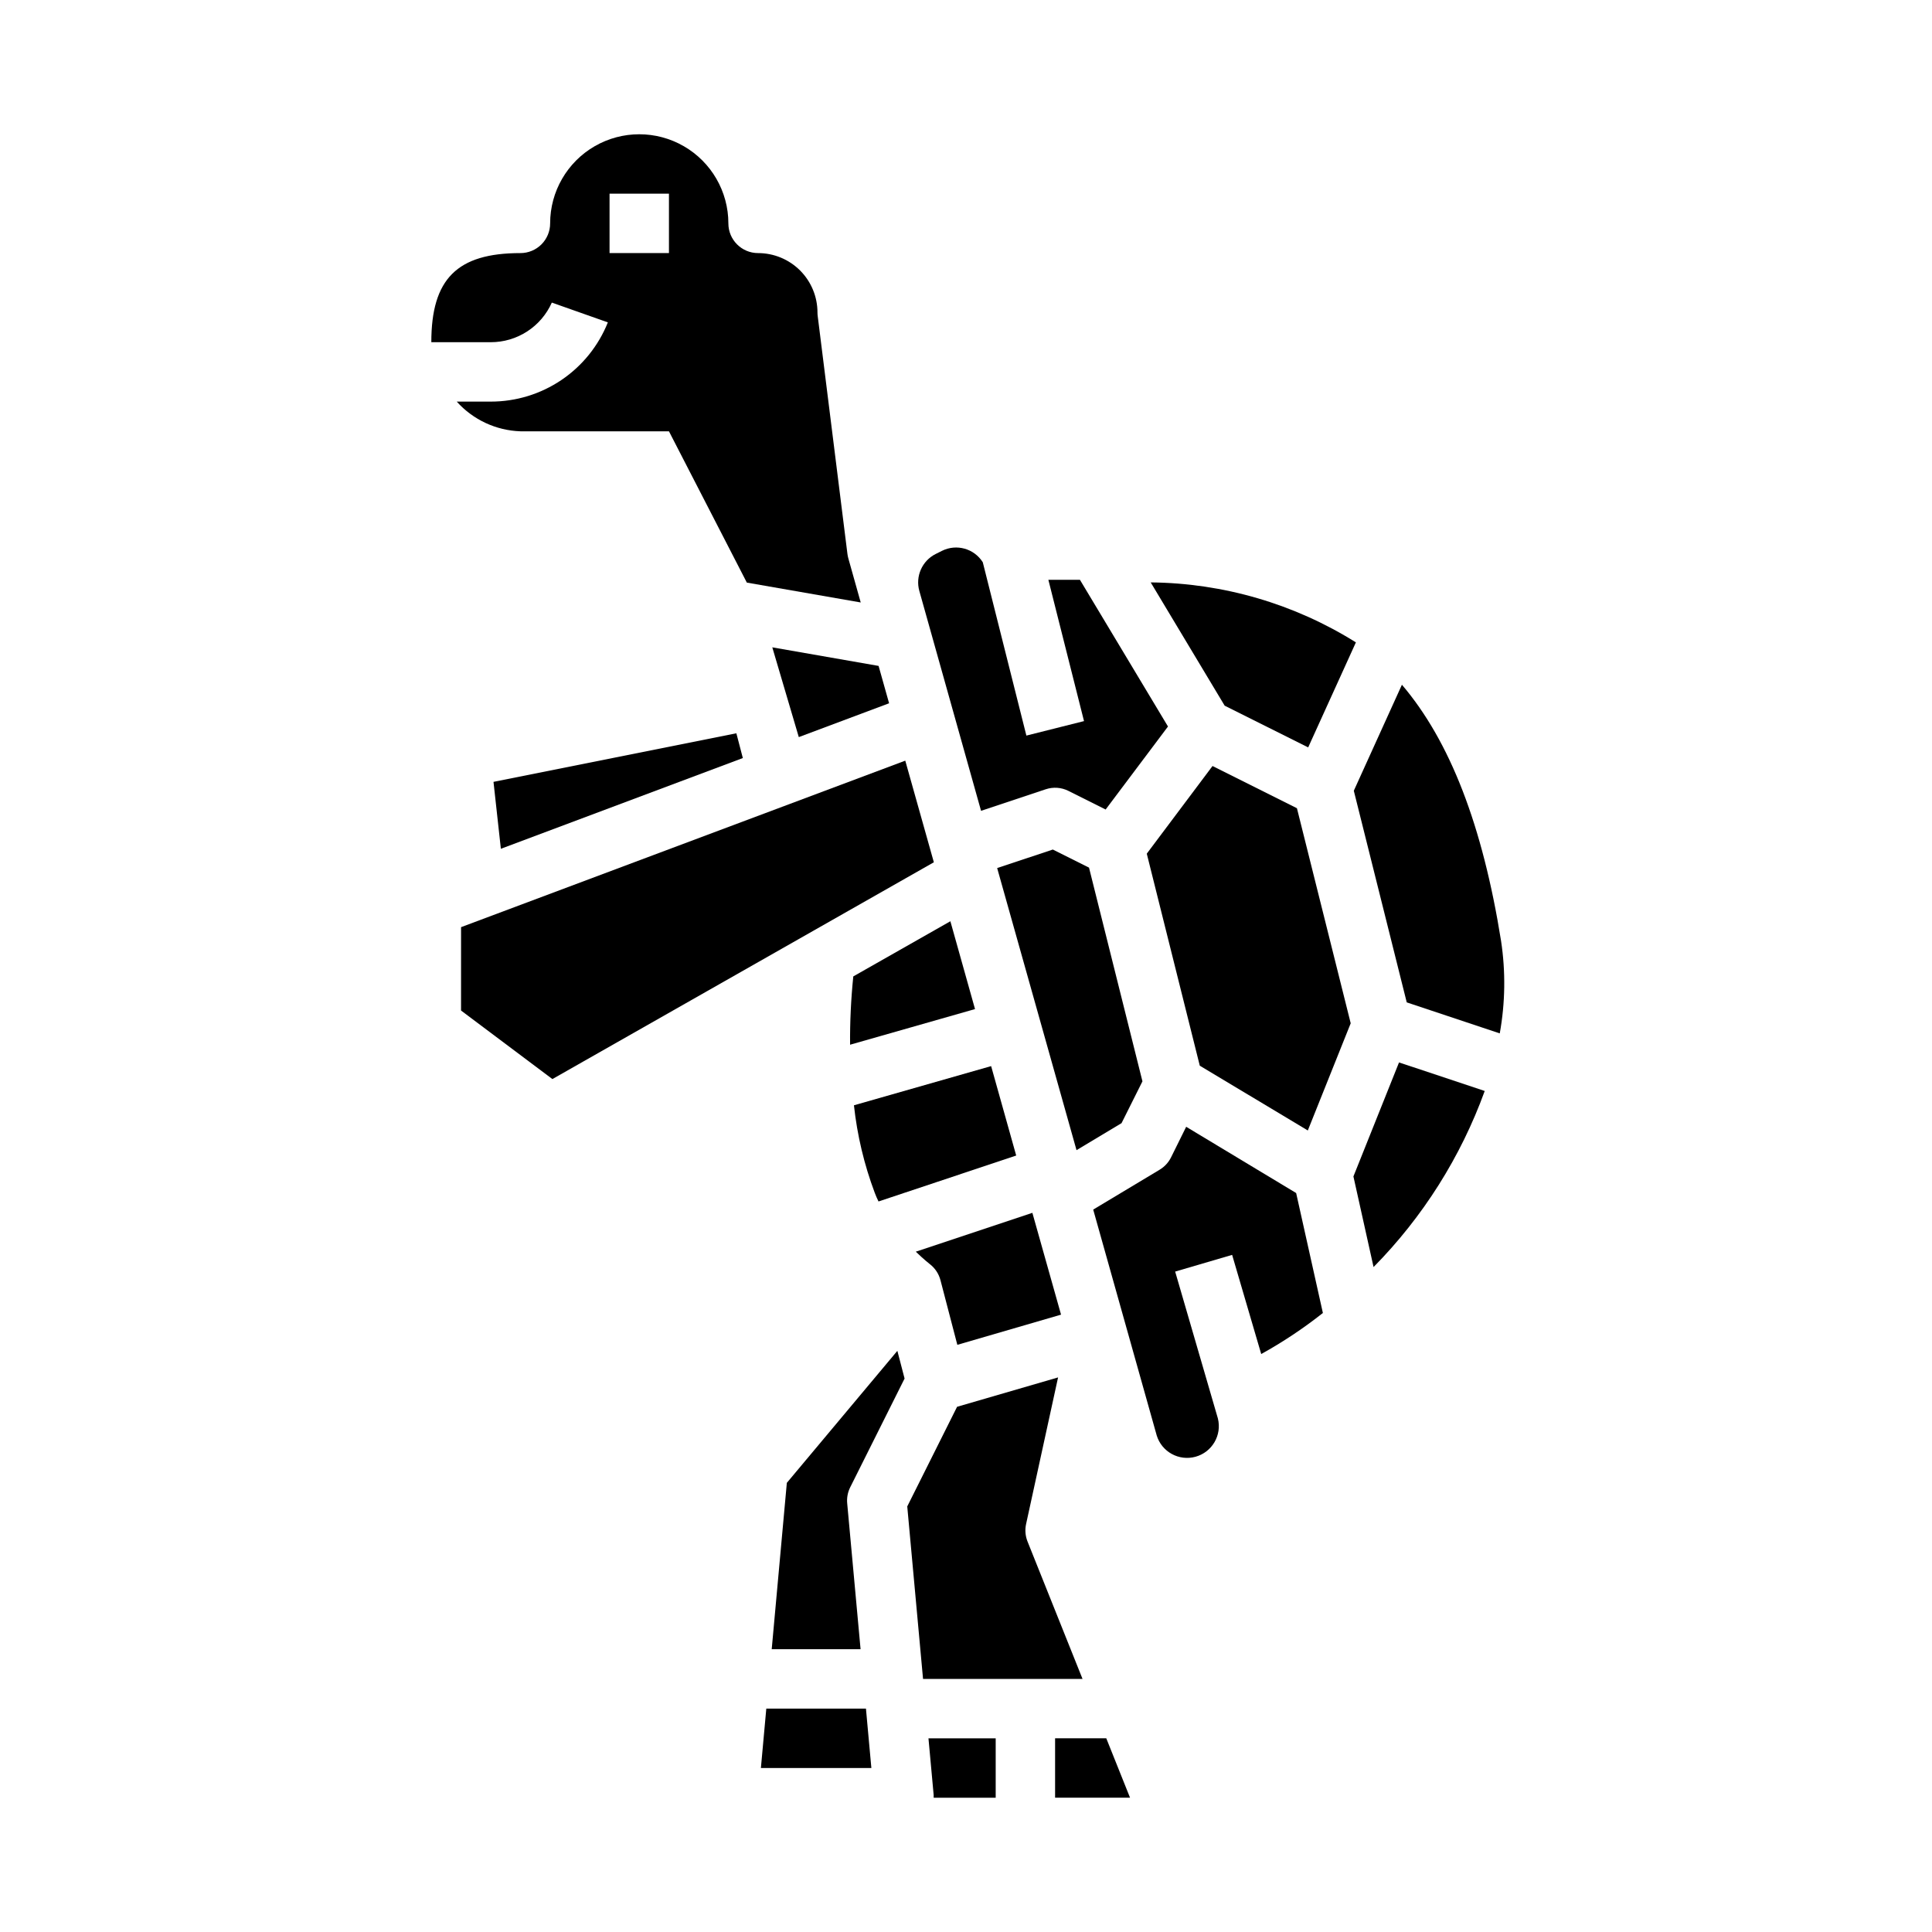
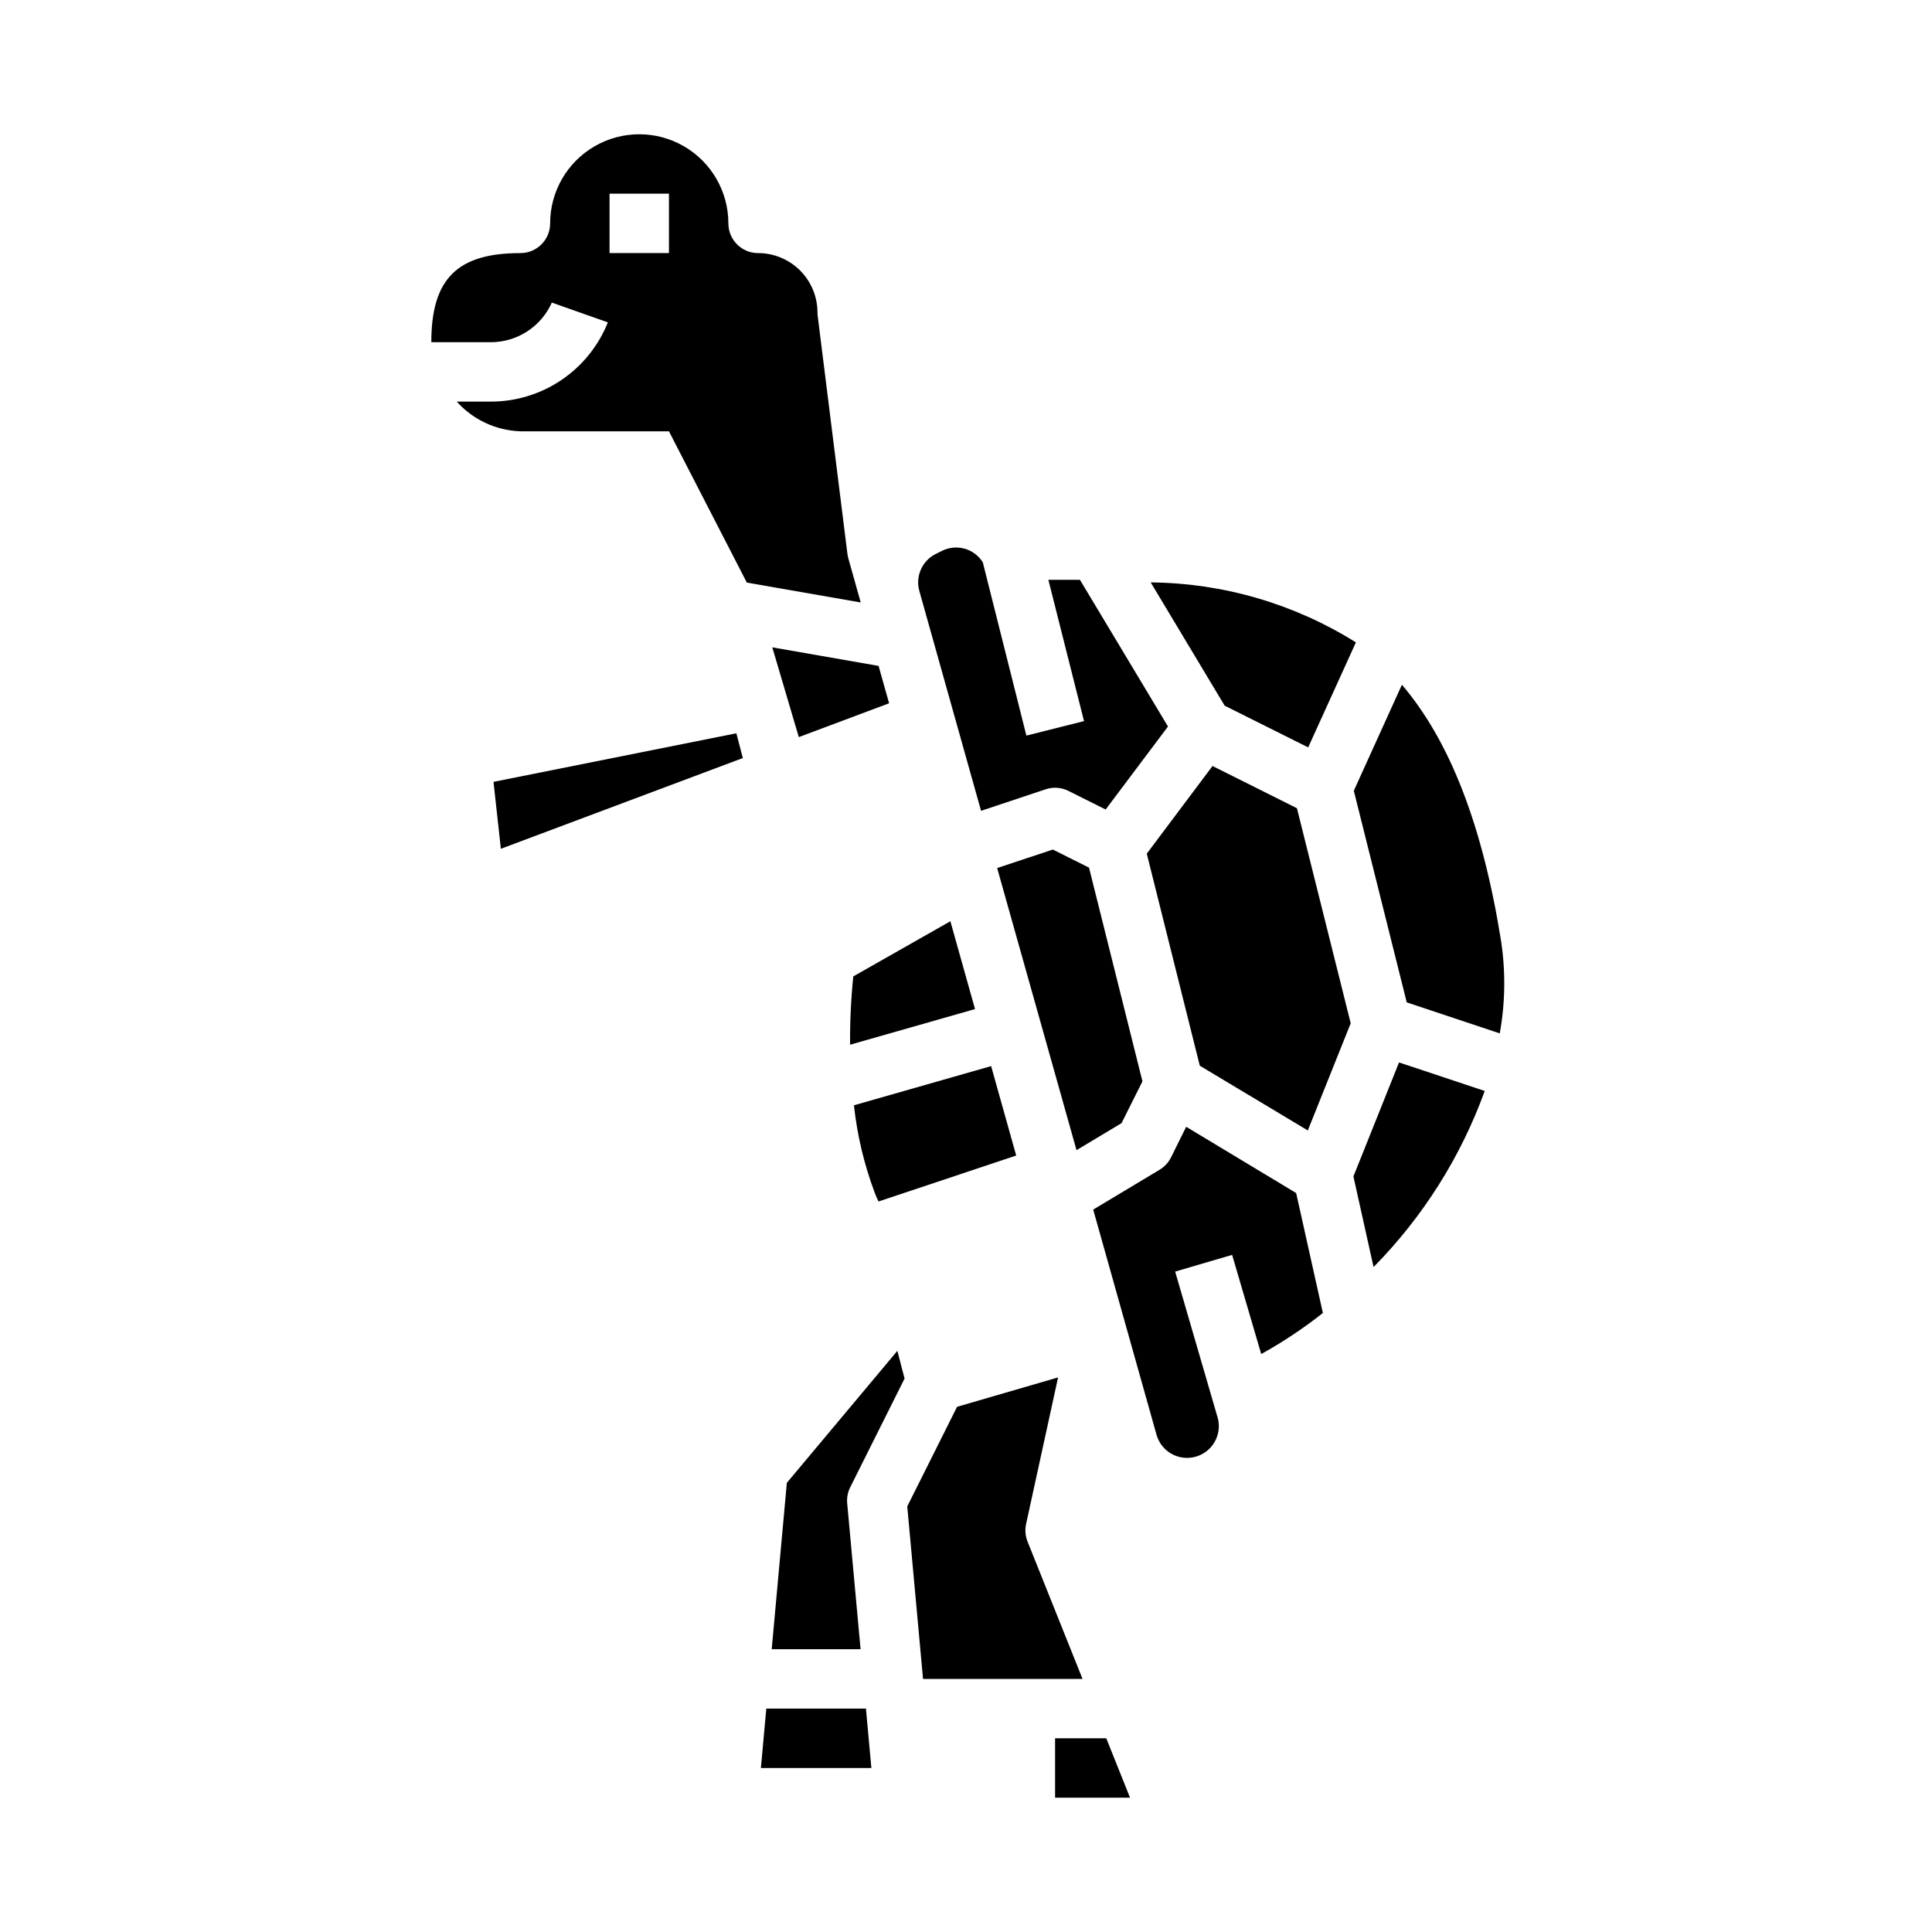
<svg xmlns="http://www.w3.org/2000/svg" fill="#000000" width="800px" height="800px" version="1.1" viewBox="144 144 512 512">
  <g>
    <path d="m290.24 224.19 14.848 5.242c-2.481 6.207-6.762 11.523-12.297 15.266-5.535 3.742-12.062 5.738-18.742 5.731h-9.008c4.32 4.812 10.414 7.656 16.879 7.871h39.359l20.641 40.094 30.18 5.266-3.297-11.738c-0.102-0.379-0.18-0.766-0.227-1.156l-7.871-62.977c-0.047-0.324-0.066-0.648-0.066-0.977 0-4.176-1.656-8.18-4.609-11.133-2.953-2.949-6.957-4.609-11.133-4.609-4.348 0-7.871-3.523-7.871-7.871 0-8.438-4.504-16.234-11.809-20.453-7.309-4.219-16.309-4.219-23.617 0-7.305 4.219-11.809 12.016-11.809 20.453 0 2.086-0.828 4.09-2.305 5.566s-3.477 2.305-5.566 2.305c-16.773 0-23.617 6.84-23.617 23.617h15.746c3.426 0.004 6.777-0.984 9.652-2.848 2.875-1.863 5.144-4.519 6.539-7.648zm15.297-28.867h15.742v15.746h-15.742z" />
    <path d="m403.99 358.88 17.137-5.715h0.004c1.977-0.66 4.137-0.508 6.004 0.426l9.871 4.938 16.523-21.996-23.332-38.871h-8.367l9.445 37.438-15.273 3.84-11.555-45.941v0.004c-2.289-3.633-6.953-4.941-10.801-3.031l-1.684 0.844v-0.004c-3.602 1.812-5.418 5.918-4.328 9.801z" />
    <path d="m352.52 536.97-4.008 44.082h23.547l-3.543-38.652c-0.137-1.453 0.137-2.918 0.785-4.227l14.422-28.844-1.914-7.344z" />
-     <path d="m393.23 483.25 4.473 17.145 27.484-8-7.598-26.984-30.891 10.297c2.094 2.031 3.644 3.242 3.684 3.273l0.004 0.004c1.398 1.062 2.398 2.566 2.844 4.266z" />
    <path d="m406.66 426.53-36.352 10.383h-0.004c0.855 7.93 2.707 15.719 5.512 23.184 0.293 0.785 0.625 1.555 1 2.305l36.488-12.172z" />
    <path d="m416.3 552.5c-0.578-1.461-0.711-3.062-0.379-4.598l8.48-38.871-26.766 7.785-13.203 26.402 4.184 45.711h42.266z" />
    <path d="m395.86 388.14-25.727 14.617c-0.617 6.016-0.902 12.059-0.852 18.105l33.109-9.445z" />
    <path d="m446.76 430.57-14.16-56.641-9.59-4.793-14.75 4.91 0.039 0.137v0.008l20.992 74.617 11.926-7.156z" />
    <path d="m458.35 442.61-4.031 8.141c-0.672 1.336-1.707 2.457-2.992 3.227l-17.617 10.574 16.824 59.828-0.004-0.004c1.324 4.375 5.894 6.894 10.301 5.676s7.031-5.731 5.918-10.16l-11.32-38.91 15.098-4.426 7.707 26.277c5.738-3.172 11.203-6.812 16.344-10.879l-7.086-31.789z" />
-     <path d="m391.43 619.7v0.277 0.441l16.438-0.004v-15.742h-17.816z" />
    <path d="m423.61 620.41h19.863l-6.297-15.742h-13.566z" />
    <path d="m373.55 597.51-0.062-0.707h-26.41l-1.434 15.742h29.277z" />
    <path d="m465.33 347-17.422 23.23 14.047 56.184 28.629 17.176 11.367-28.41-14.25-56.992z" />
    <path d="m340.86 344.89-1.715-6.559-64.363 12.871 1.953 17.734z" />
    <path d="m490.68 342.07 12.648-27.836 0.004 0.004c-16.316-10.215-35.137-15.715-54.383-15.895l19.602 32.668z" />
    <path d="m502.67 455.77 5.336 24.008h0.004c13.066-13.246 23.113-29.164 29.457-46.656l-22.711-7.566z" />
-     <path d="m266.18 411.8 24.211 18.164 101.09-57.453-7.574-26.93-117.72 44.125z" />
    <path d="m516.8 409.64 24.656 8.219h-0.004c1.461-8.09 1.578-16.363 0.348-24.488-4.887-30.582-13.523-52.938-26.277-67.91l-12.75 28.094z" />
    <path d="m355.69 339.34 23.93-8.965-2.785-9.902-28.168-4.922z" />
  </g>
</svg>